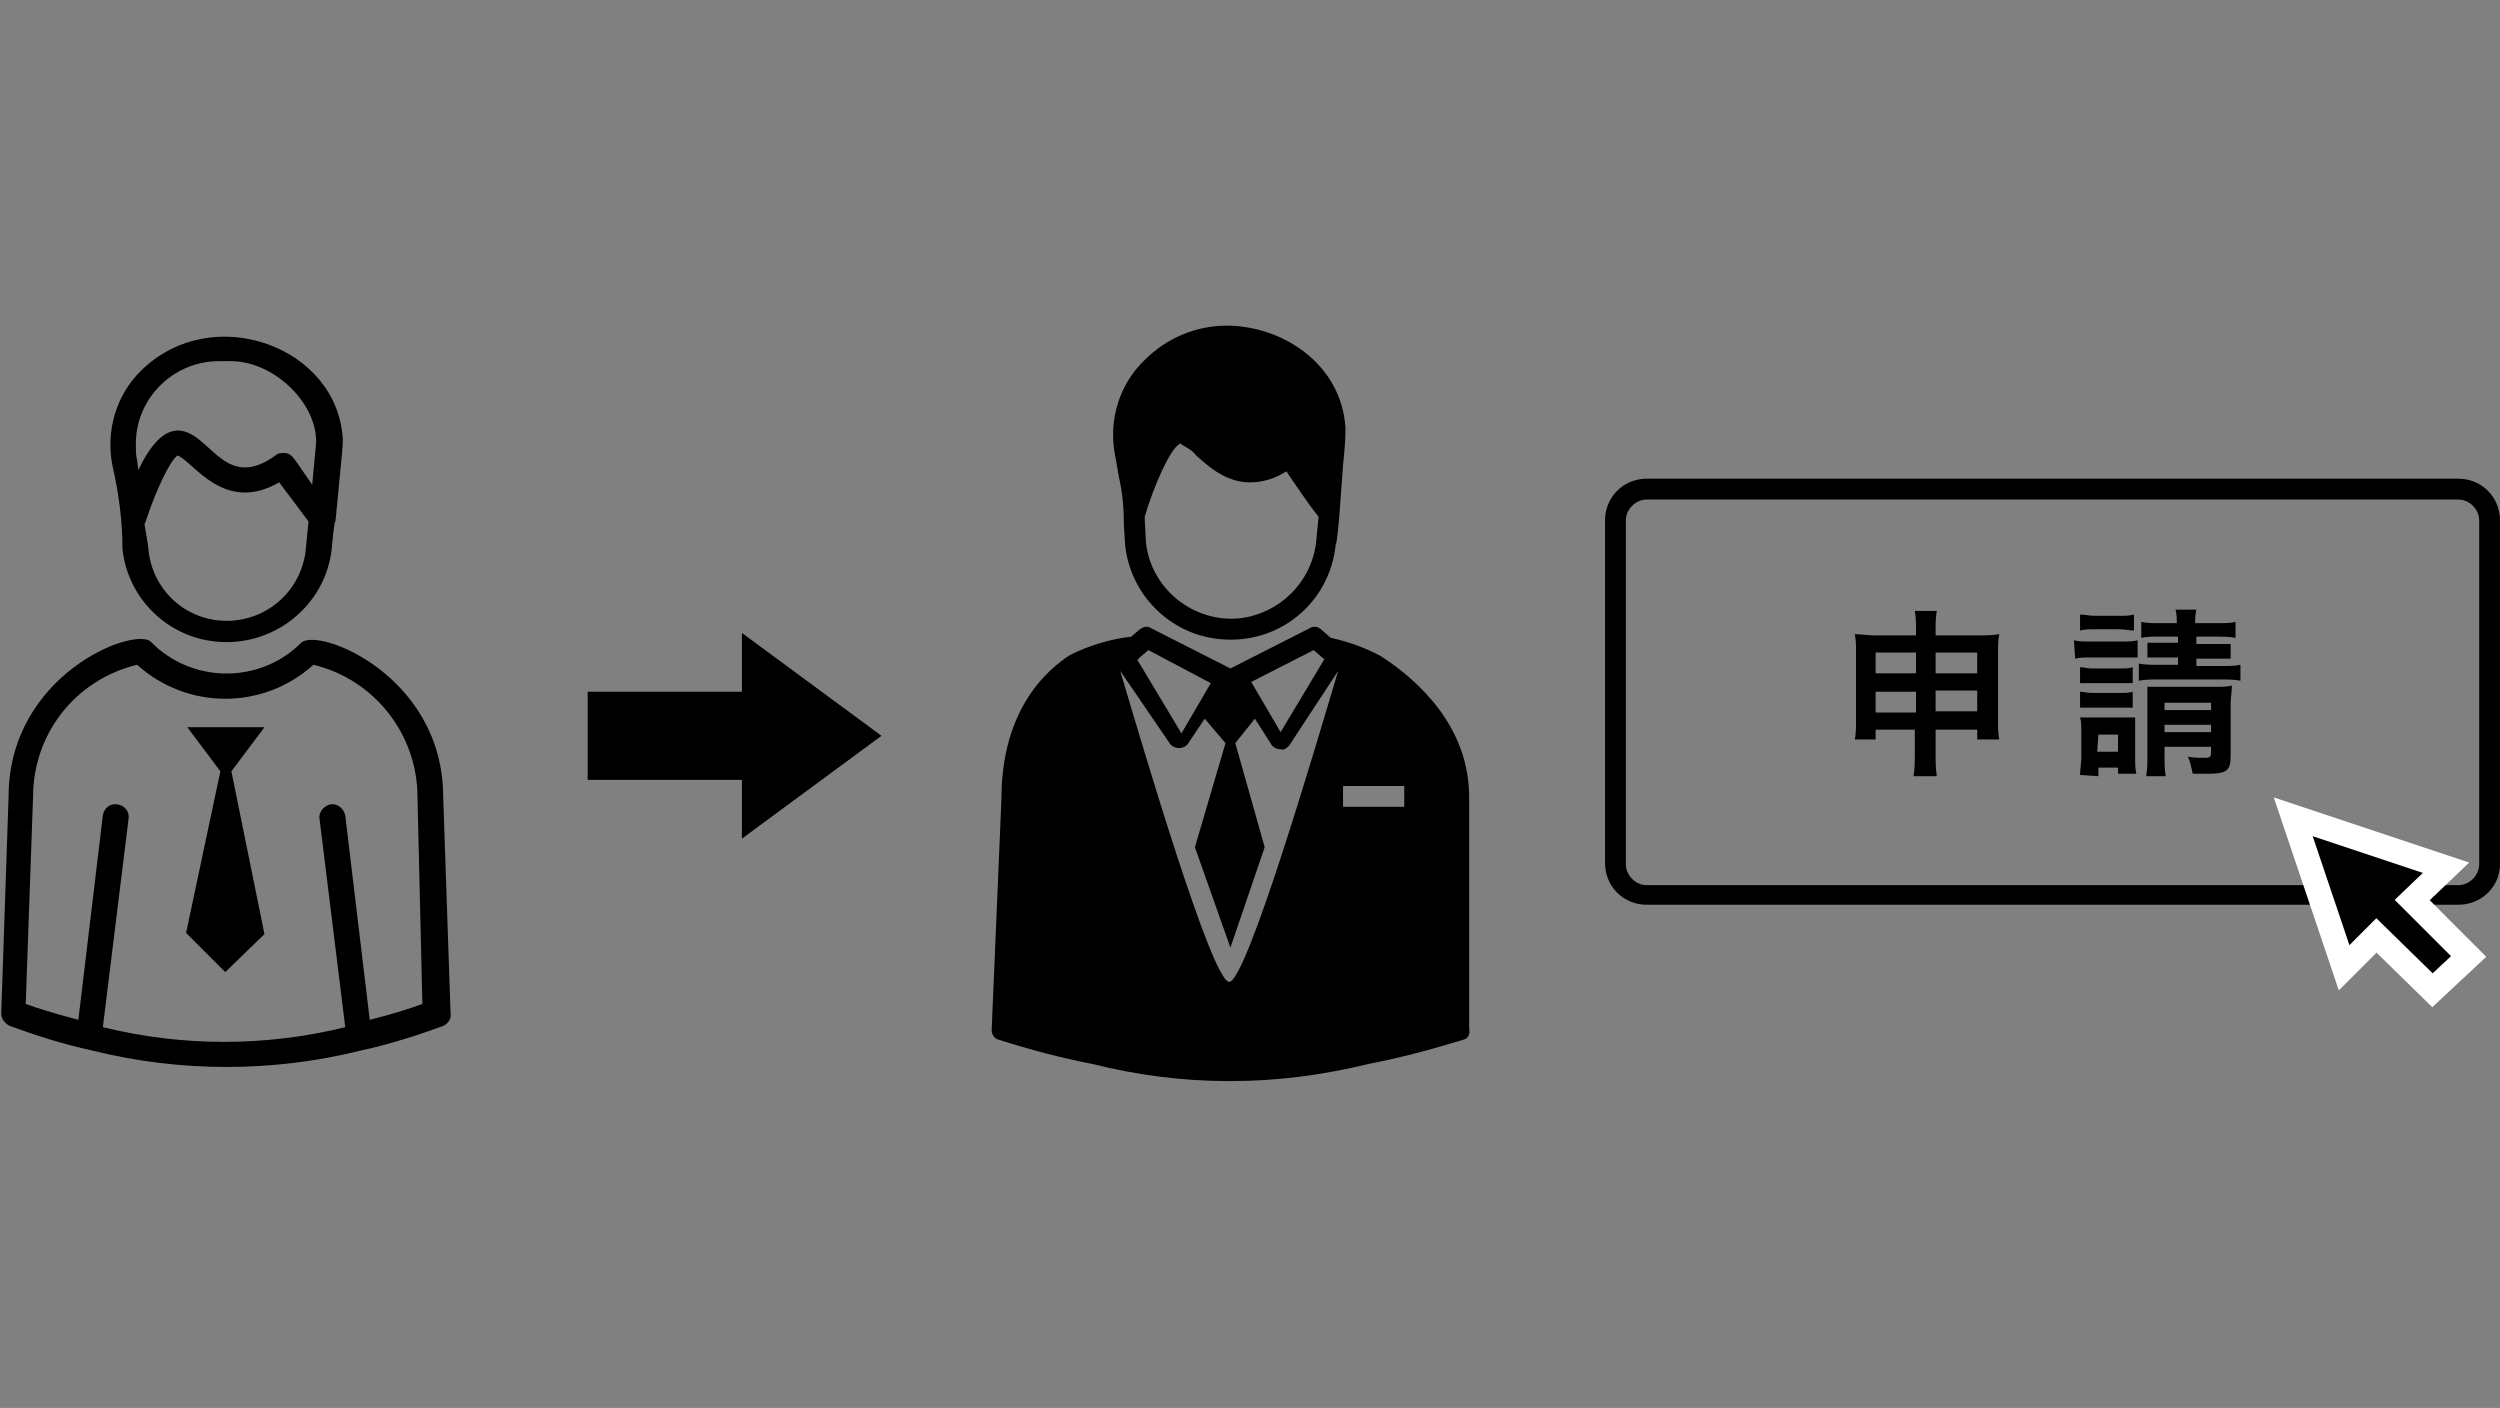
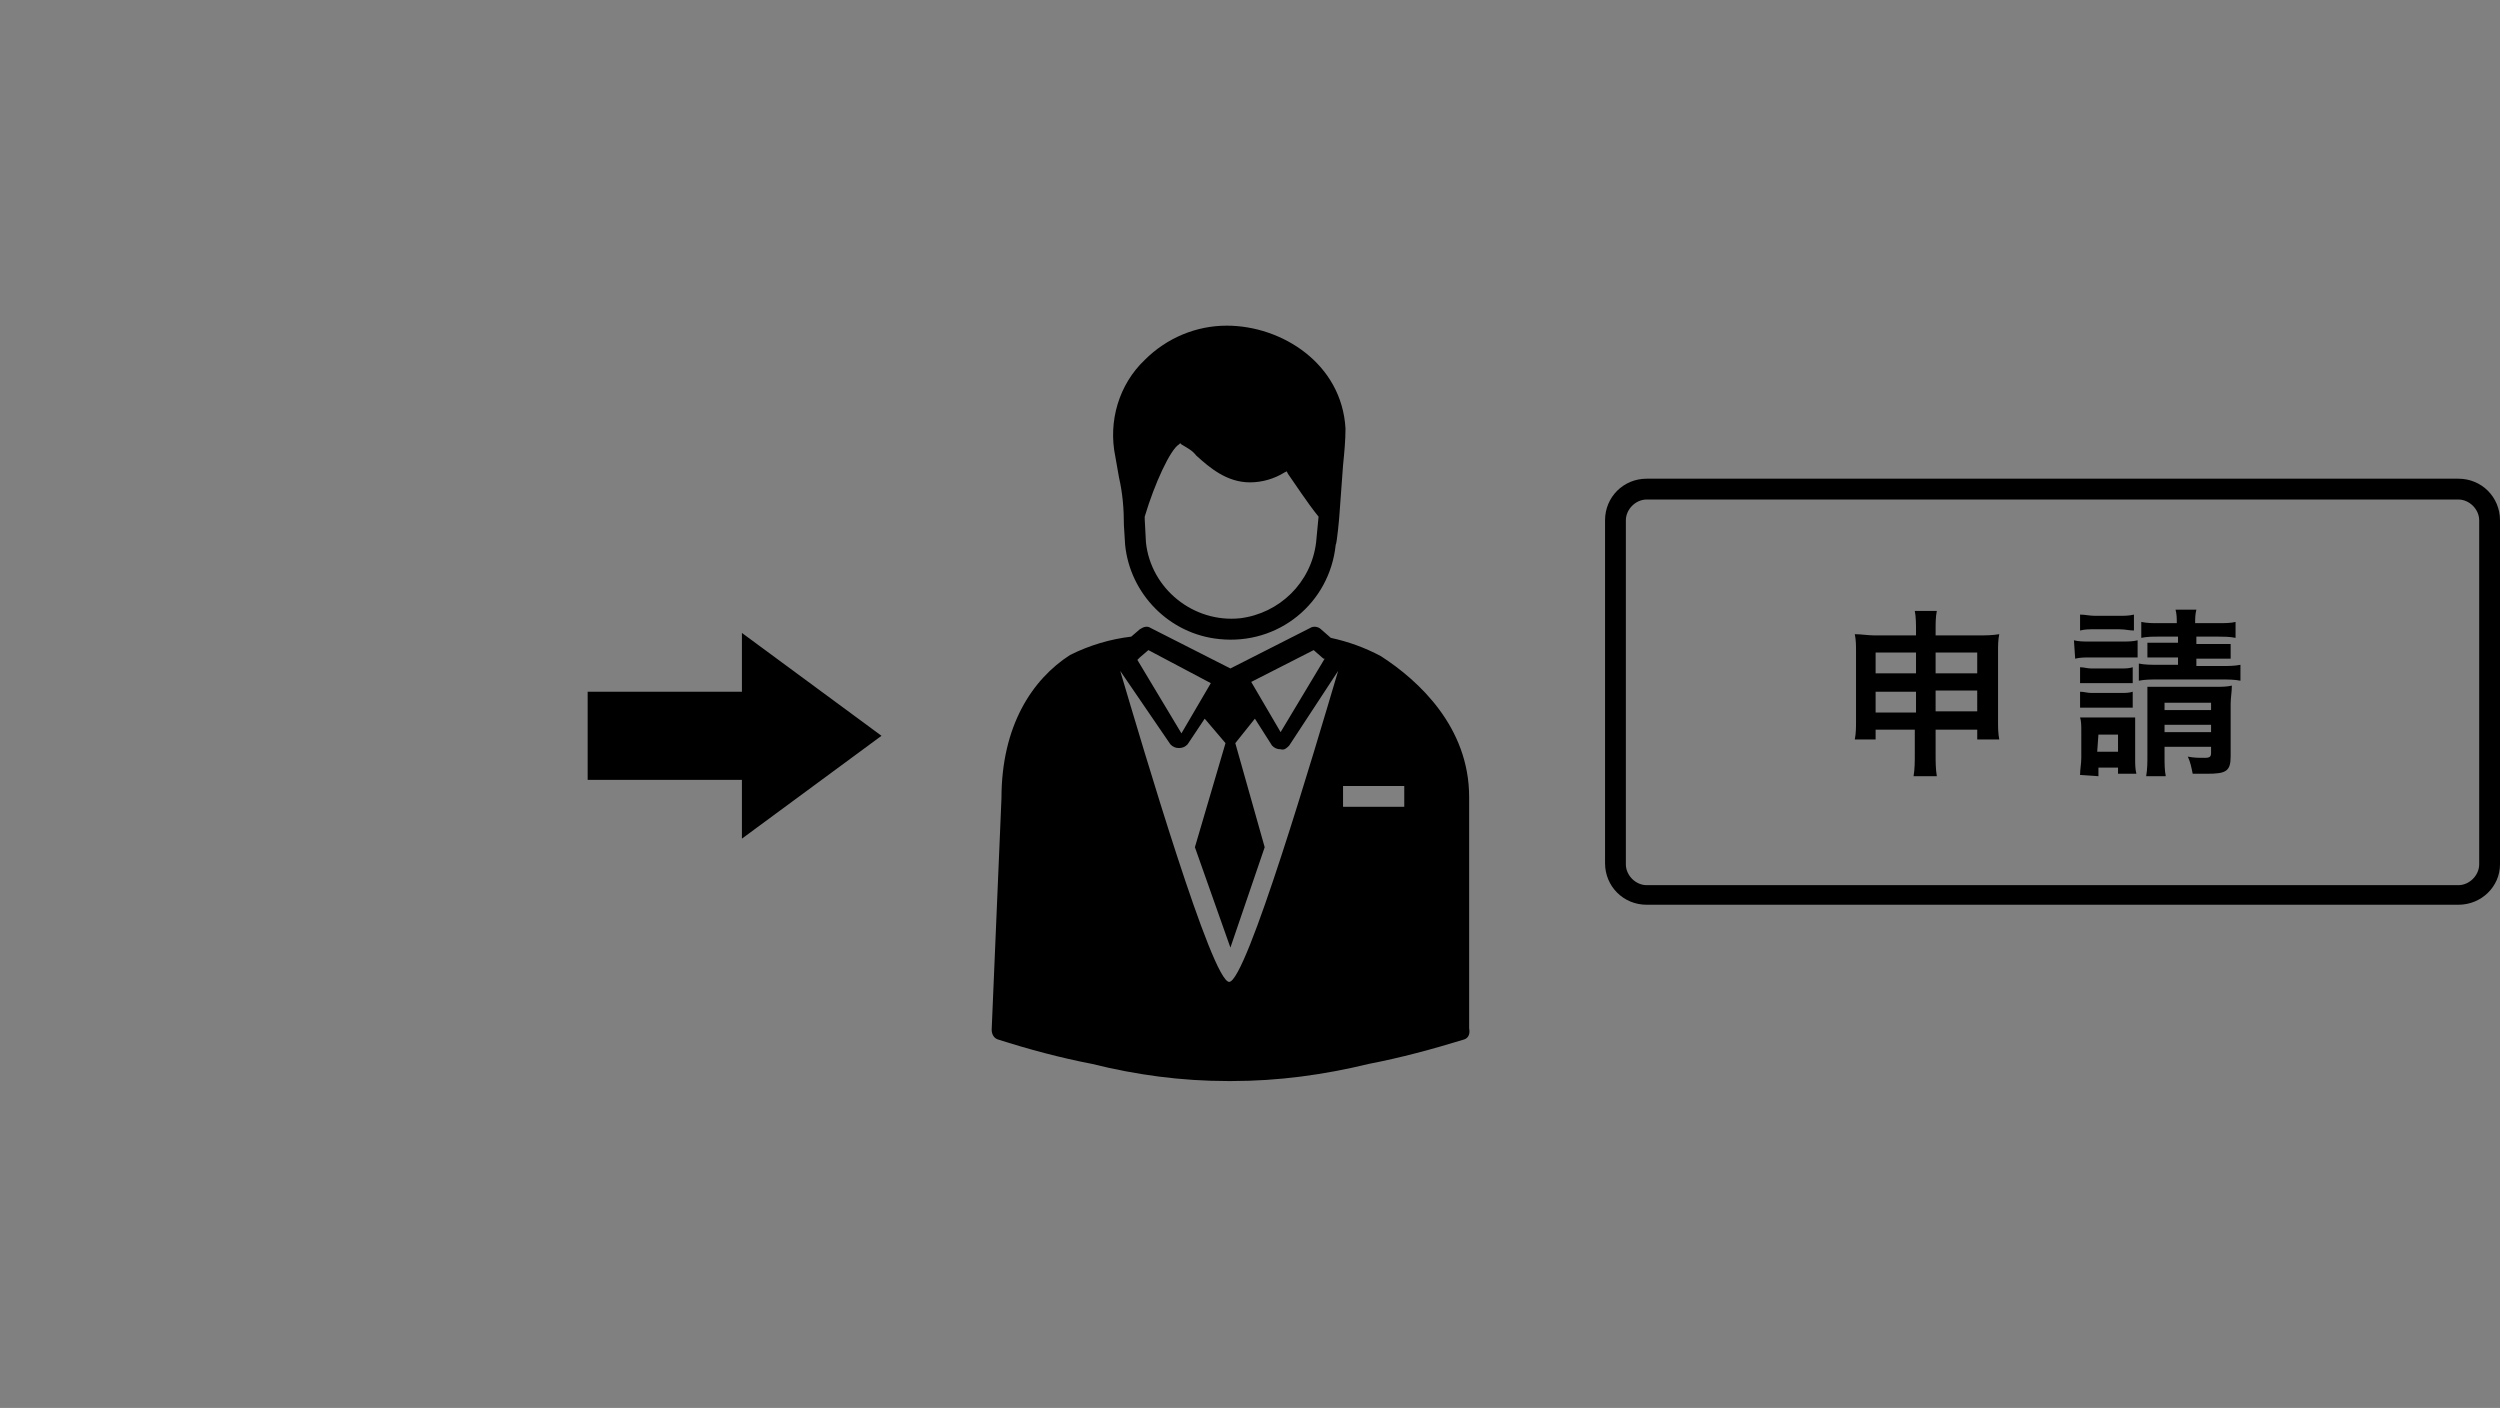
<svg xmlns="http://www.w3.org/2000/svg" version="1.1" id="レイヤー_1" x="0px" y="0px" viewBox="0 0 204.2 115" style="enable-background:new 0 0 204.2 115;" xml:space="preserve">
  <rect x="0" y="0" width="204.2" height="115" fill="#808080" stroke="none" />
  <style type="text/css">
	.st0{fill-rule:evenodd;clip-rule:evenodd;}
	.st1{fill:none;stroke:#FFFFFF;stroke-width:4;}
</style>
  <g id="レイヤー_2_1_">
    <g id="レイヤー_1-2">
      <path class="st0" d="M200.8,73.9h-66.3c-1.9,0-3.4-1.5-3.4-3.4V42.5c0-1.9,1.5-3.4,3.4-3.4h66.3c1.9,0,3.4,1.5,3.4,3.4v28.1    C204.2,72.4,202.7,73.9,200.8,73.9C200.8,73.9,200.8,73.9,200.8,73.9z M202.5,42.5c0-0.9-0.8-1.7-1.7-1.7h-66.3    c-0.9,0-1.7,0.8-1.7,1.7v28.1c0,0.9,0.8,1.7,1.7,1.7h66.3c0.9,0,1.7-0.8,1.7-1.7L202.5,42.5z" />
-       <polygon class="st1" points="195.6,73.5 200.2,78.1 198.7,79.5 194.1,75 191.9,77.2 188.9,68.3 197.9,71.3   " />
-       <polygon class="st0" points="195.6,73.5 200.2,78.1 198.7,79.5 194.1,75 191.9,77.2 188.9,68.3 197.9,71.3   " />
      <path d="M153.2,59.6v0.8h-1.7c0.1-0.5,0.1-1,0.1-1.5v-5.7c0-0.5,0-0.9-0.1-1.4c0.5,0,1.1,0.1,1.6,0.1h3.4v-0.4    c0-0.5,0-1.1-0.1-1.6h1.8c-0.1,0.5-0.1,1-0.1,1.5v0.5h3.5c0.6,0,1.1,0,1.7-0.1c-0.1,0.5-0.1,0.9-0.1,1.4v5.7c0,0.5,0,1,0.1,1.5    h-1.8v-0.8h-3.4v2c0,0.6,0,1.2,0.1,1.8h-1.9c0.1-0.6,0.1-1.2,0.1-1.8v-2H153.2z M153.2,53.3V55h3.3v-1.7L153.2,53.3z M153.2,56.5    v1.7h3.3v-1.7L153.2,56.5z M158.1,55h3.4v-1.7h-3.4V55z M158.1,58.1h3.4v-1.7h-3.4V58.1z" />
      <path d="M169.4,52.3c0.4,0.1,0.8,0.1,1.2,0.1h2.8c0.4,0,0.8,0,1.2-0.1v1.4c-0.4,0-0.7,0-1.1,0h-2.8c-0.4,0-0.8,0-1.2,0.1    L169.4,52.3z M169.9,63.3c0-0.5,0.1-0.9,0.1-1.4v-2.2c0-0.4,0-0.8-0.1-1.1c0.4,0,0.6,0,1.2,0h2.3c0.3,0,0.7,0,1,0    c0,0.4,0,0.7,0,1.1V62c0,0.4,0,0.8,0.1,1.2H173v-0.5h-1.6v0.7L169.9,63.3z M169.9,50.2c0.4,0,0.8,0.1,1.2,0.1h2    c0.4,0,0.8,0,1.2-0.1v1.3c-0.4,0-0.7-0.1-1.2-0.1h-2c-0.5,0-0.8,0-1.2,0.1V50.2z M169.9,54.5c0.3,0,0.6,0.1,0.9,0.1h2.5    c0.3,0,0.6,0,0.9-0.1v1.3c-0.3,0-0.5,0-0.9,0h-2.5c-0.4,0-0.7,0-0.9,0V54.5z M169.9,56.5c0.3,0,0.6,0.1,0.9,0.1h2.5    c0.3,0,0.6,0,0.9-0.1v1.3c-0.3,0-0.6,0-0.9,0h-2.5c-0.3,0-0.6,0-0.9,0V56.5z M171.3,61.4h1.7v-1.4h-1.6L171.3,61.4z M176.3,52    c-0.5,0-0.9,0-1.4,0.1v-1.3c0.5,0.1,0.9,0.1,1.4,0.1h1.5c0-0.4,0-0.7-0.1-1.1h1.7c-0.1,0.4-0.1,0.7-0.1,1.1h1.9c0.5,0,1,0,1.4-0.1    v1.3c-0.5-0.1-1-0.1-1.4-0.1h-1.8v0.6h1.6c0.6,0,0.9,0,1.2,0v1.2c-0.4,0-0.8,0-1.2,0h-1.6v0.6h2.1c0.5,0,1,0,1.5-0.1v1.3    c-0.5-0.1-1-0.1-1.5-0.1h-5.3c-0.5,0-1,0-1.5,0.1v-1.4c0.5,0.1,1,0.1,1.5,0.1h1.7v-0.6h-1.3c-0.4,0-0.8,0-1.2,0v-1.2    c0.4,0,0.7,0,1.2,0h1.3V52L176.3,52z M176.8,61.7c0,0.7,0,1.2,0.1,1.7h-1.6c0.1-0.6,0.1-1.1,0.1-1.7v-4.4c0-0.5,0-0.8,0-1.2    c0.4,0,0.6,0,1.2,0h4.4c0.4,0,0.9,0,1.3-0.1c0,0.5-0.1,1-0.1,1.5v4.3c0,1.2-0.4,1.4-1.9,1.4c-0.4,0-0.7,0-1.2,0    c-0.1-0.5-0.2-1-0.4-1.4c0.5,0.1,0.9,0.1,1.4,0.1c0.4,0,0.5-0.1,0.5-0.4V61h-3.8L176.8,61.7z M180.6,58v-0.6h-3.8V58H180.6z     M180.6,59.8v-0.6h-3.8v0.6H180.6z" />
-       <path id="function_01.svg" d="M36.2,83.8c-2.2,0.8-4.4,1.5-6.7,2l0,0c-7.2,1.8-14.8,1.8-22,0l0,0c-2.3-0.5-4.5-1.2-6.7-2    c-0.4-0.2-0.7-0.6-0.7-1l0.6-17.7c0-10,10.2-13.9,11.6-12.7c3.3,3.4,8.8,3.5,12.2,0.2l0.1-0.1c1.4-1.3,11.6,2.7,11.6,12.6    l0.6,17.6C36.9,83.2,36.6,83.6,36.2,83.8z M34.1,65.1c0-5.1-3.5-9.6-8.5-10.8c-4.1,3.7-10.3,3.7-14.4,0c-5,1.2-8.5,5.6-8.5,10.8    L2.1,82c0.8,0.3,2.4,0.8,4.3,1.3l2-16.7c0.1-0.6,0.6-1,1.2-0.9s1,0.6,0.9,1.2l0,0l-2.1,17c6.5,1.6,13.3,1.6,19.8,0l-2.1-17    c-0.1-0.6,0.4-1.1,0.9-1.2c0.6-0.1,1.1,0.4,1.2,0.9l2,16.7c2-0.5,3.5-1,4.3-1.3L34.1,65.1z M18.4,79.4l-3.2-3.2L18,63l-2.7-3.6    h6.3L18.9,63l2.7,13.3L18.4,79.4z M27.1,44.8c-0.5,4.7-4.8,8.1-9.5,7.6c-4-0.4-7.2-3.6-7.6-7.6c0-2.3-0.3-4.5-0.8-6.7    c-0.6-2.9,0.3-5.9,2.4-7.9c5.8-5.6,16-1.9,16.4,5.7c0,0.5,0,0.6-0.6,6.7C27.3,42.4,27.1,44.8,27.1,44.8z M12.1,44.6    c0.2,3.6,3.2,6.3,6.8,6.1c3.3-0.2,5.9-2.8,6.1-6.1l0.2-2c-0.8-1.1-1.8-2.4-2.4-3.2c-4.5,2.6-7-1.7-8.3-2.2    c-0.6,0.4-1.8,2.9-2.6,5.4l-0.1,0.2L12.1,44.6z M19,29.5h-1.3c-3.7,0.1-6.7,3.2-6.6,6.9c0,0.4,0,0.8,0.1,1.2l0.1,0.8    c0.9-1.9,2.1-3.5,3.6-3.2c2.4,0.5,3.6,4.9,7.6,2C22.7,37,23,37,23.3,37c0.6,0.1,0.6,0.3,2.2,2.6l0.3-3.2    C26.1,33.2,22.6,29.6,19,29.5L19,29.5z" />
      <polygon class="st0" points="60.6,63.7 48,63.7 48,56.5 60.6,56.5 60.6,51.7 72,60.1 60.6,68.5   " />
      <path class="st0" d="M119.6,84.9c-2.6,0.8-5.2,1.5-7.8,2c-3.7,0.9-7.4,1.4-11.2,1.4h-0.3c-3.8,0-7.5-0.5-11.1-1.4    c-2.6-0.5-5.2-1.2-7.7-2c-0.3-0.1-0.5-0.4-0.5-0.8l0.8-18.9c0-5.9,2.5-9.7,5.6-11.7c1.6-0.8,3.3-1.3,5-1.5l0.7-0.6    c0.3-0.2,0.6-0.3,0.9-0.1l6.5,3.3l6.5-3.3c0.3-0.2,0.7-0.1,0.9,0.1l0.8,0.7c1.4,0.3,2.8,0.8,4.1,1.5c3.1,2,7.2,5.8,7.2,11.5v18.9    C120.1,84.5,119.9,84.8,119.6,84.9z M93.8,53.1l-0.7,0.6l-0.2,0.2l3.6,6l2.4-4.1L93.8,53.1z M108.1,53.8l-0.8-0.7l-5.1,2.6    l2.4,4.1l3.6-6L108.1,53.8z M105.3,60.9c-0.2,0.2-0.4,0.4-0.7,0.3l0,0c-0.3,0-0.5-0.1-0.7-0.3l-1.4-2.2l-1.6,2l2.4,8.5l-2.8,8.2    l-2.9-8.2l2.5-8.5l-1.7-2l-1.4,2.1c-0.2,0.2-0.4,0.3-0.7,0.3l0,0c-0.3,0-0.5-0.1-0.7-0.3l-4.1-6c1.9,6.4,7.5,25.4,8.9,25.4    s7-19,8.9-25.4L105.3,60.9z M114.7,64.2h-5v1.7h5V64.2z M109.4,42.1c0,0.1-0.2,2.3-0.3,2.4c-0.5,4.8-4.7,8.2-9.5,7.7    c-4.1-0.4-7.3-3.7-7.7-7.7l-0.1-1.6c0-1.3-0.1-2.6-0.4-3.9l-0.3-1.7c-0.6-2.9,0.3-5.9,2.4-7.9c1.8-1.8,4.2-2.8,6.7-2.8    c4.5,0,9.4,3.1,9.7,8.4c0,1-0.1,2-0.2,3L109.4,42.1z M107.7,42.2c-0.9-1.1-2-2.8-2.5-3.5l-0.1-0.2l-0.2,0.1    c-0.8,0.5-1.8,0.8-2.8,0.8c-1.9,0-3.3-1.2-4.4-2.2c-0.3-0.4-0.7-0.6-1.2-0.9l-0.1-0.1l-0.1,0.1c-0.7,0.4-2,3.2-2.8,5.9    c0,0,0,0.1,0,0.1v0.1l0.1,1.9c0.4,3.8,3.9,6.6,7.7,6.2c3.2-0.4,5.8-2.9,6.2-6.2l0.2-2.1L107.7,42.2z" />
    </g>
  </g>
</svg>